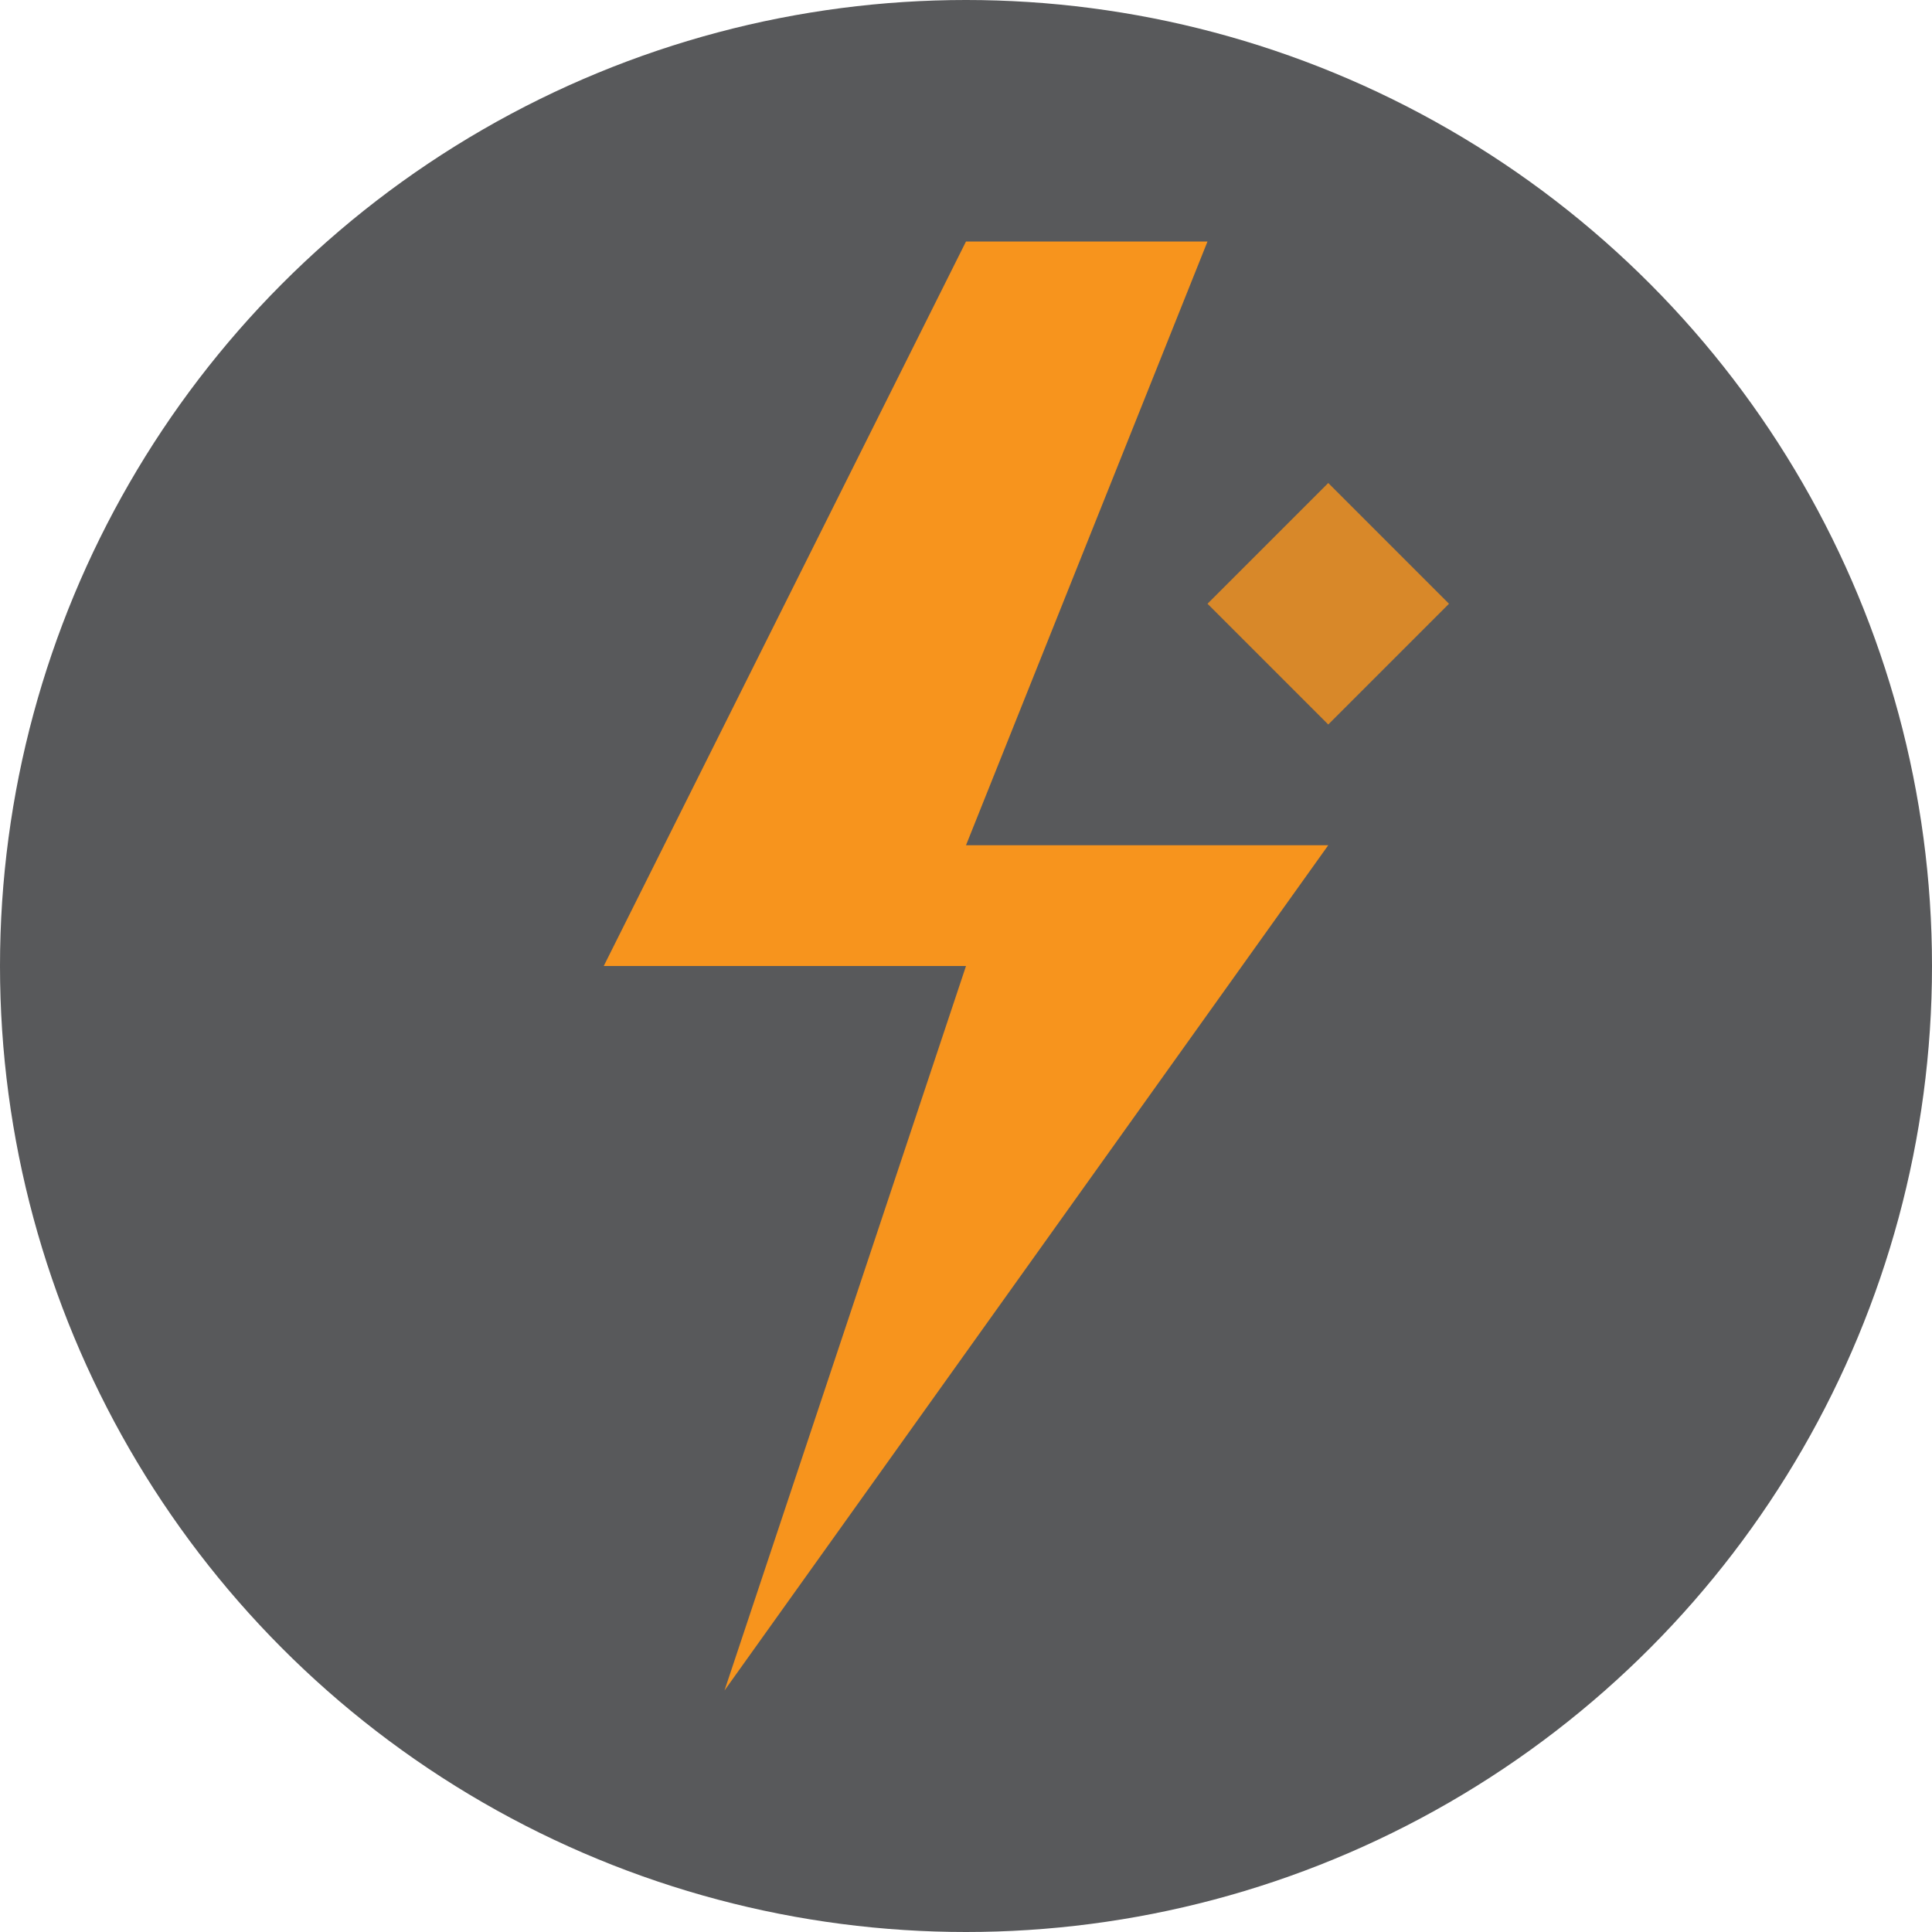
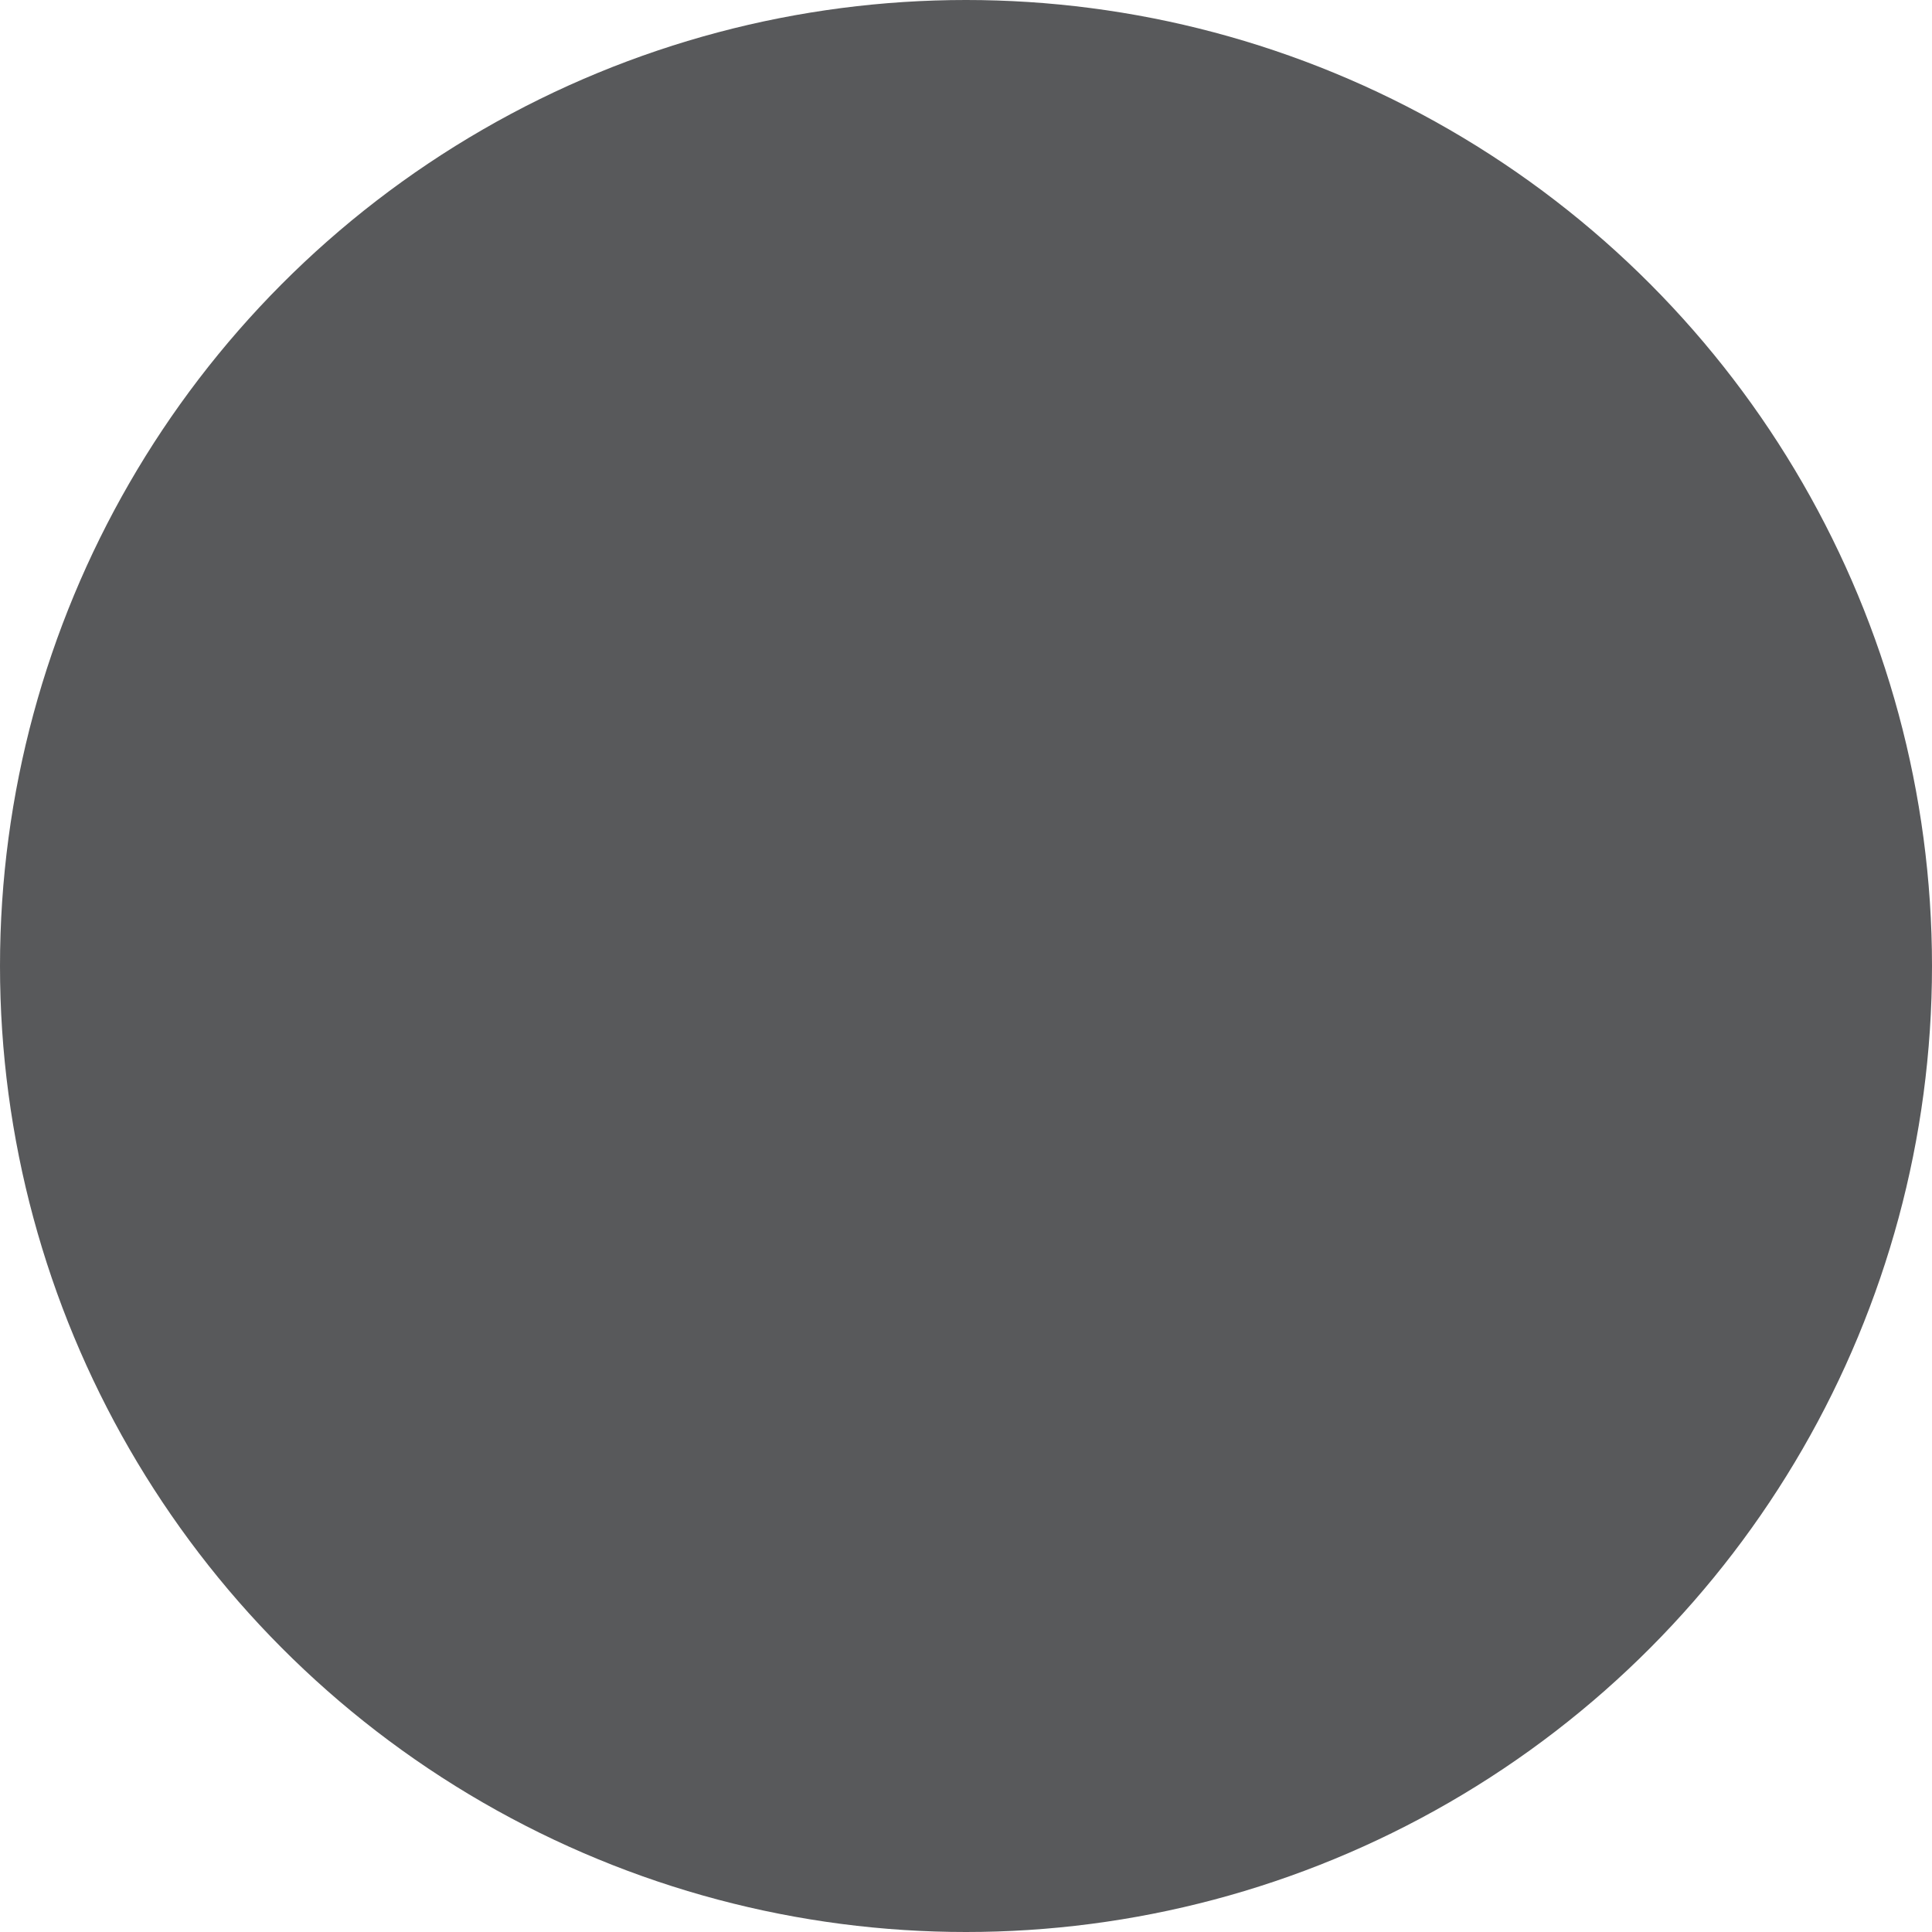
<svg xmlns="http://www.w3.org/2000/svg" viewBox="0 0 32 32">
  <circle cx="16" cy="16" r="16" fill="#58595B" />
-   <path d="M16 4 L10 16 L16 16 L12 28 L22 14 L16 14 L20 4 Z" fill="#F7941D" />
-   <path d="M22 8 L24 10 L22 12 L20 10 Z" fill="#F7941D" opacity="0.8" />
</svg>